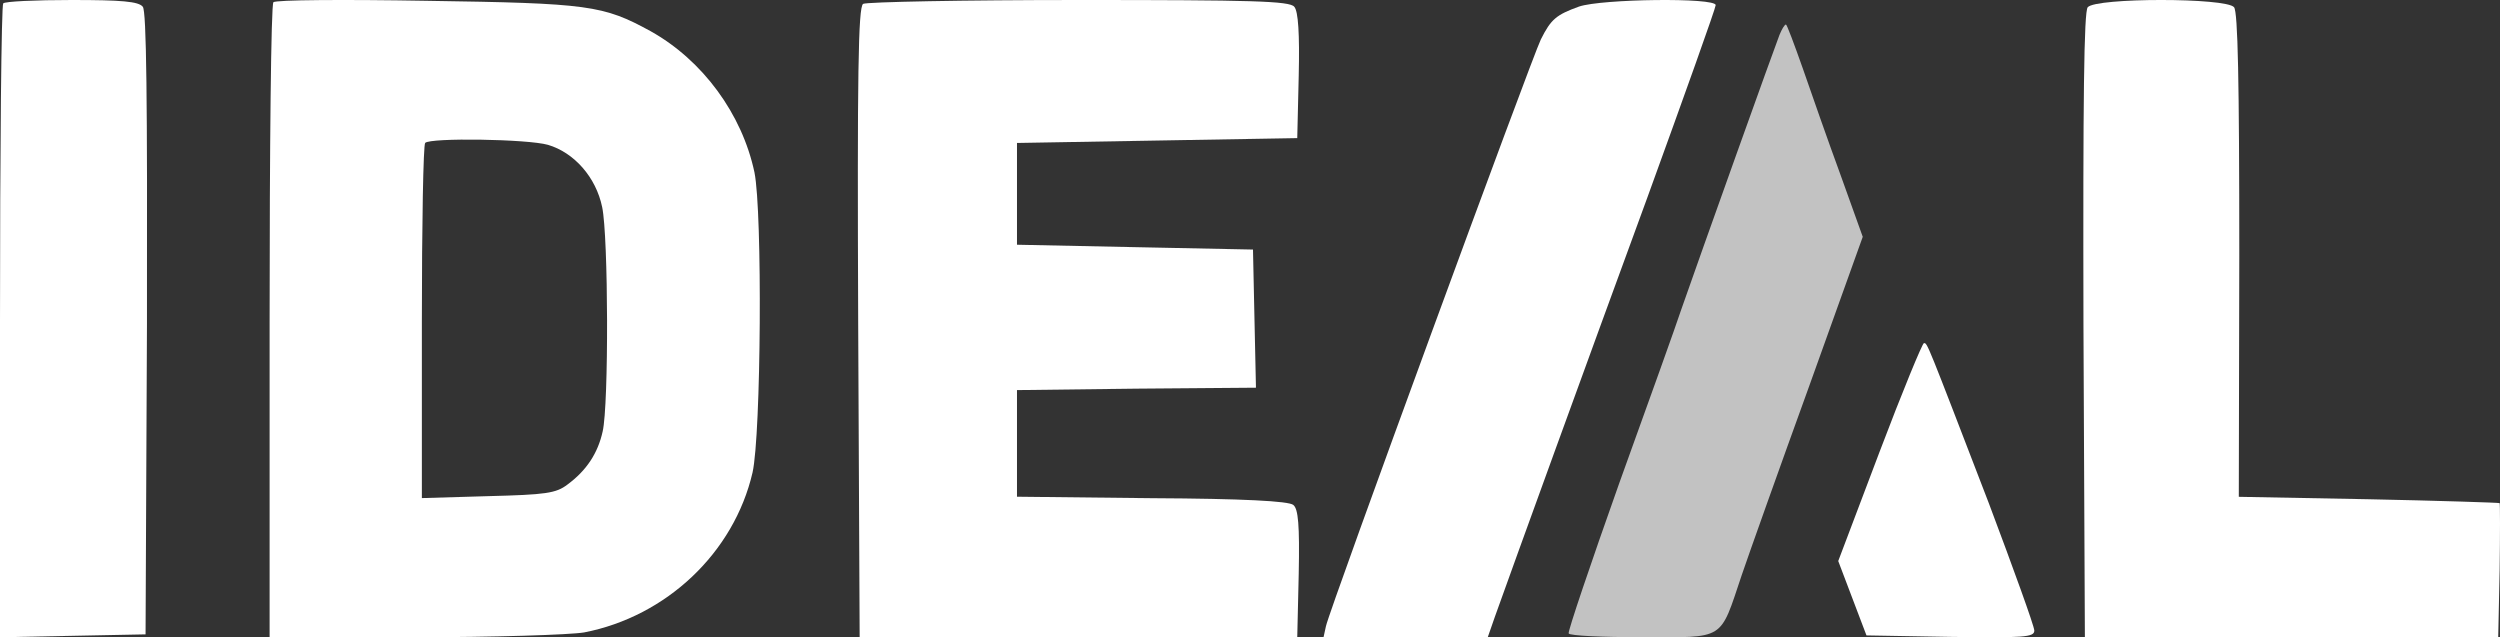
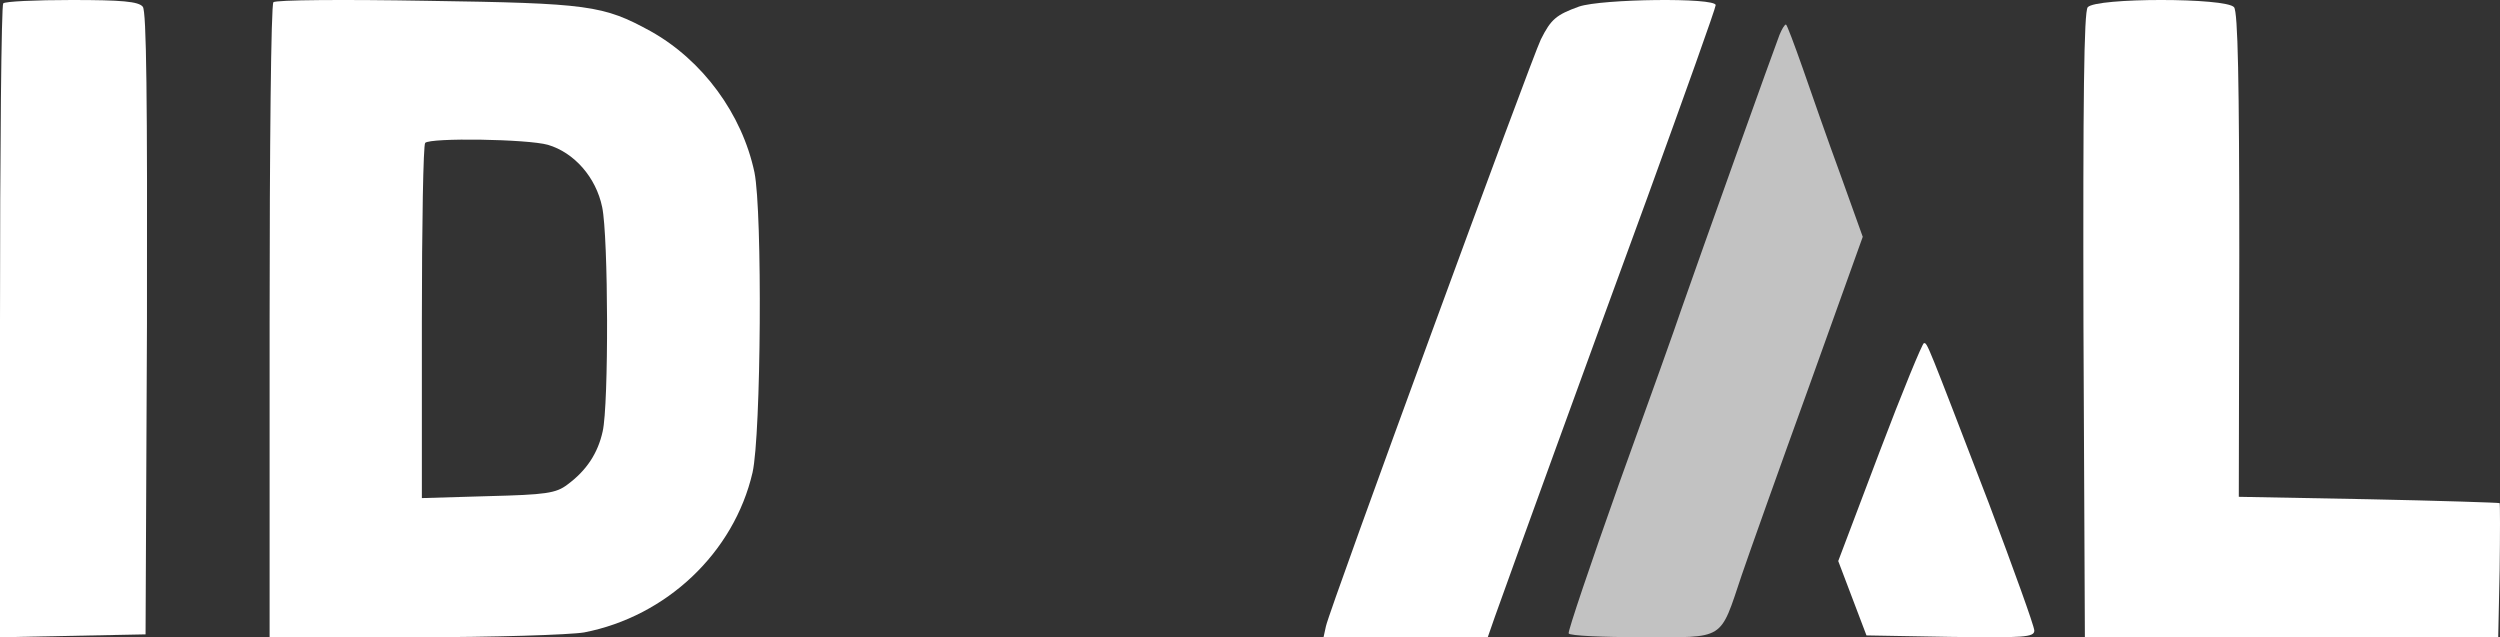
<svg xmlns="http://www.w3.org/2000/svg" width="102" height="26" viewBox="0 0 102 26" fill="none">
  <rect x="0" y="0" width="102" height="26" fill="#333333" stroke="none" />
-   <path d="M0.132 0.138C0.057 0.197 0 6.042 0 13.128V26L2.979 25.941L5.939 25.882L5.996 13.207C6.014 4.015 5.977 0.453 5.826 0.276C5.656 0.059 4.959 0 2.922 0C1.452 0 0.189 0.059 0.132 0.138Z" fill="white" />
+   <path d="M0.132 0.138C0.057 0.197 0 6.042 0 13.128V26L5.939 25.882L5.996 13.207C6.014 4.015 5.977 0.453 5.826 0.276C5.656 0.059 4.959 0 2.922 0C1.452 0 0.189 0.059 0.132 0.138Z" fill="white" />
  <path d="M11.155 0.092C11.058 0.171 11 6.027 11 13.125V26H16.901C20.143 26 23.249 25.901 23.832 25.803C27.19 25.152 29.947 22.55 30.704 19.277C31.053 17.719 31.111 8.669 30.782 7.033C30.277 4.647 28.666 2.458 26.549 1.275C24.608 0.211 24.026 0.132 17.406 0.033C14.048 -0.026 11.233 -0.006 11.155 0.092ZM22.356 5.909C23.424 6.224 24.317 7.23 24.569 8.452C24.822 9.655 24.841 16.516 24.589 17.601C24.395 18.488 23.929 19.198 23.152 19.77C22.686 20.125 22.279 20.184 19.91 20.243L17.212 20.322V13.125C17.212 9.182 17.27 5.889 17.348 5.83C17.561 5.613 21.522 5.672 22.356 5.909Z" fill="white" />
-   <path d="M35.215 0.158C35.014 0.297 34.974 3.025 35.014 13.168L35.074 26H44.001H52.928L52.988 23.41C53.028 21.413 52.968 20.761 52.767 20.602C52.587 20.444 50.721 20.345 46.99 20.326L41.493 20.266V18.091V15.916L46.368 15.857L51.243 15.818L51.182 12.99L51.122 10.182L46.308 10.084L41.493 9.985V7.909V5.833L47.211 5.734L52.928 5.635L52.988 3.084C53.028 1.384 52.968 0.455 52.807 0.277C52.627 0.04 51.082 0 44.021 0C39.327 0 35.355 0.079 35.215 0.158Z" fill="white" />
  <path d="M64.424 0.268C63.498 0.603 63.281 0.78 62.867 1.608C62.512 2.317 54.256 24.818 54.099 25.547L54 26H57.35H60.7L60.995 25.153C61.783 22.946 64.7 14.907 67.222 8.031C68.739 3.854 70 0.327 70 0.209C70 -0.106 65.35 -0.047 64.424 0.268Z" fill="white" />
  <path d="M85.179 0.296C85.024 0.474 84.985 4.05 85.005 13.277L85.063 26H93.495H101.927L101.985 23.274C102.005 21.792 102.005 20.547 101.985 20.527C101.947 20.508 99.543 20.429 96.635 20.369L91.343 20.27L91.363 10.412C91.363 3.26 91.305 0.494 91.15 0.296C90.839 -0.099 85.509 -0.099 85.179 0.296Z" fill="white" />
  <path d="M72.602 1.426C72.431 1.853 69.393 10.34 68.596 12.627C68.406 13.208 67.267 16.386 66.07 19.7C64.893 23.014 63.963 25.765 64.001 25.843C64.039 25.94 65.406 25.998 67.001 25.998C70.418 25.998 70.152 26.172 71.064 23.459C71.368 22.568 72.602 19.099 73.817 15.747L76 9.662L75.089 7.123C74.576 5.728 73.893 3.771 73.551 2.783C73.209 1.814 72.905 1 72.867 1C72.81 1 72.697 1.194 72.602 1.426Z" fill="white" fill-opacity="0.7" />
  <path d="M76.686 18.435L75 22.89L75.576 24.408L76.152 25.925L79.566 25.985C82.568 26.024 83 26.004 83 25.728C83 25.551 82.157 23.225 81.149 20.544C78.578 13.862 78.64 14 78.496 14C78.434 14 77.612 15.991 76.686 18.435Z" fill="white" />
</svg>